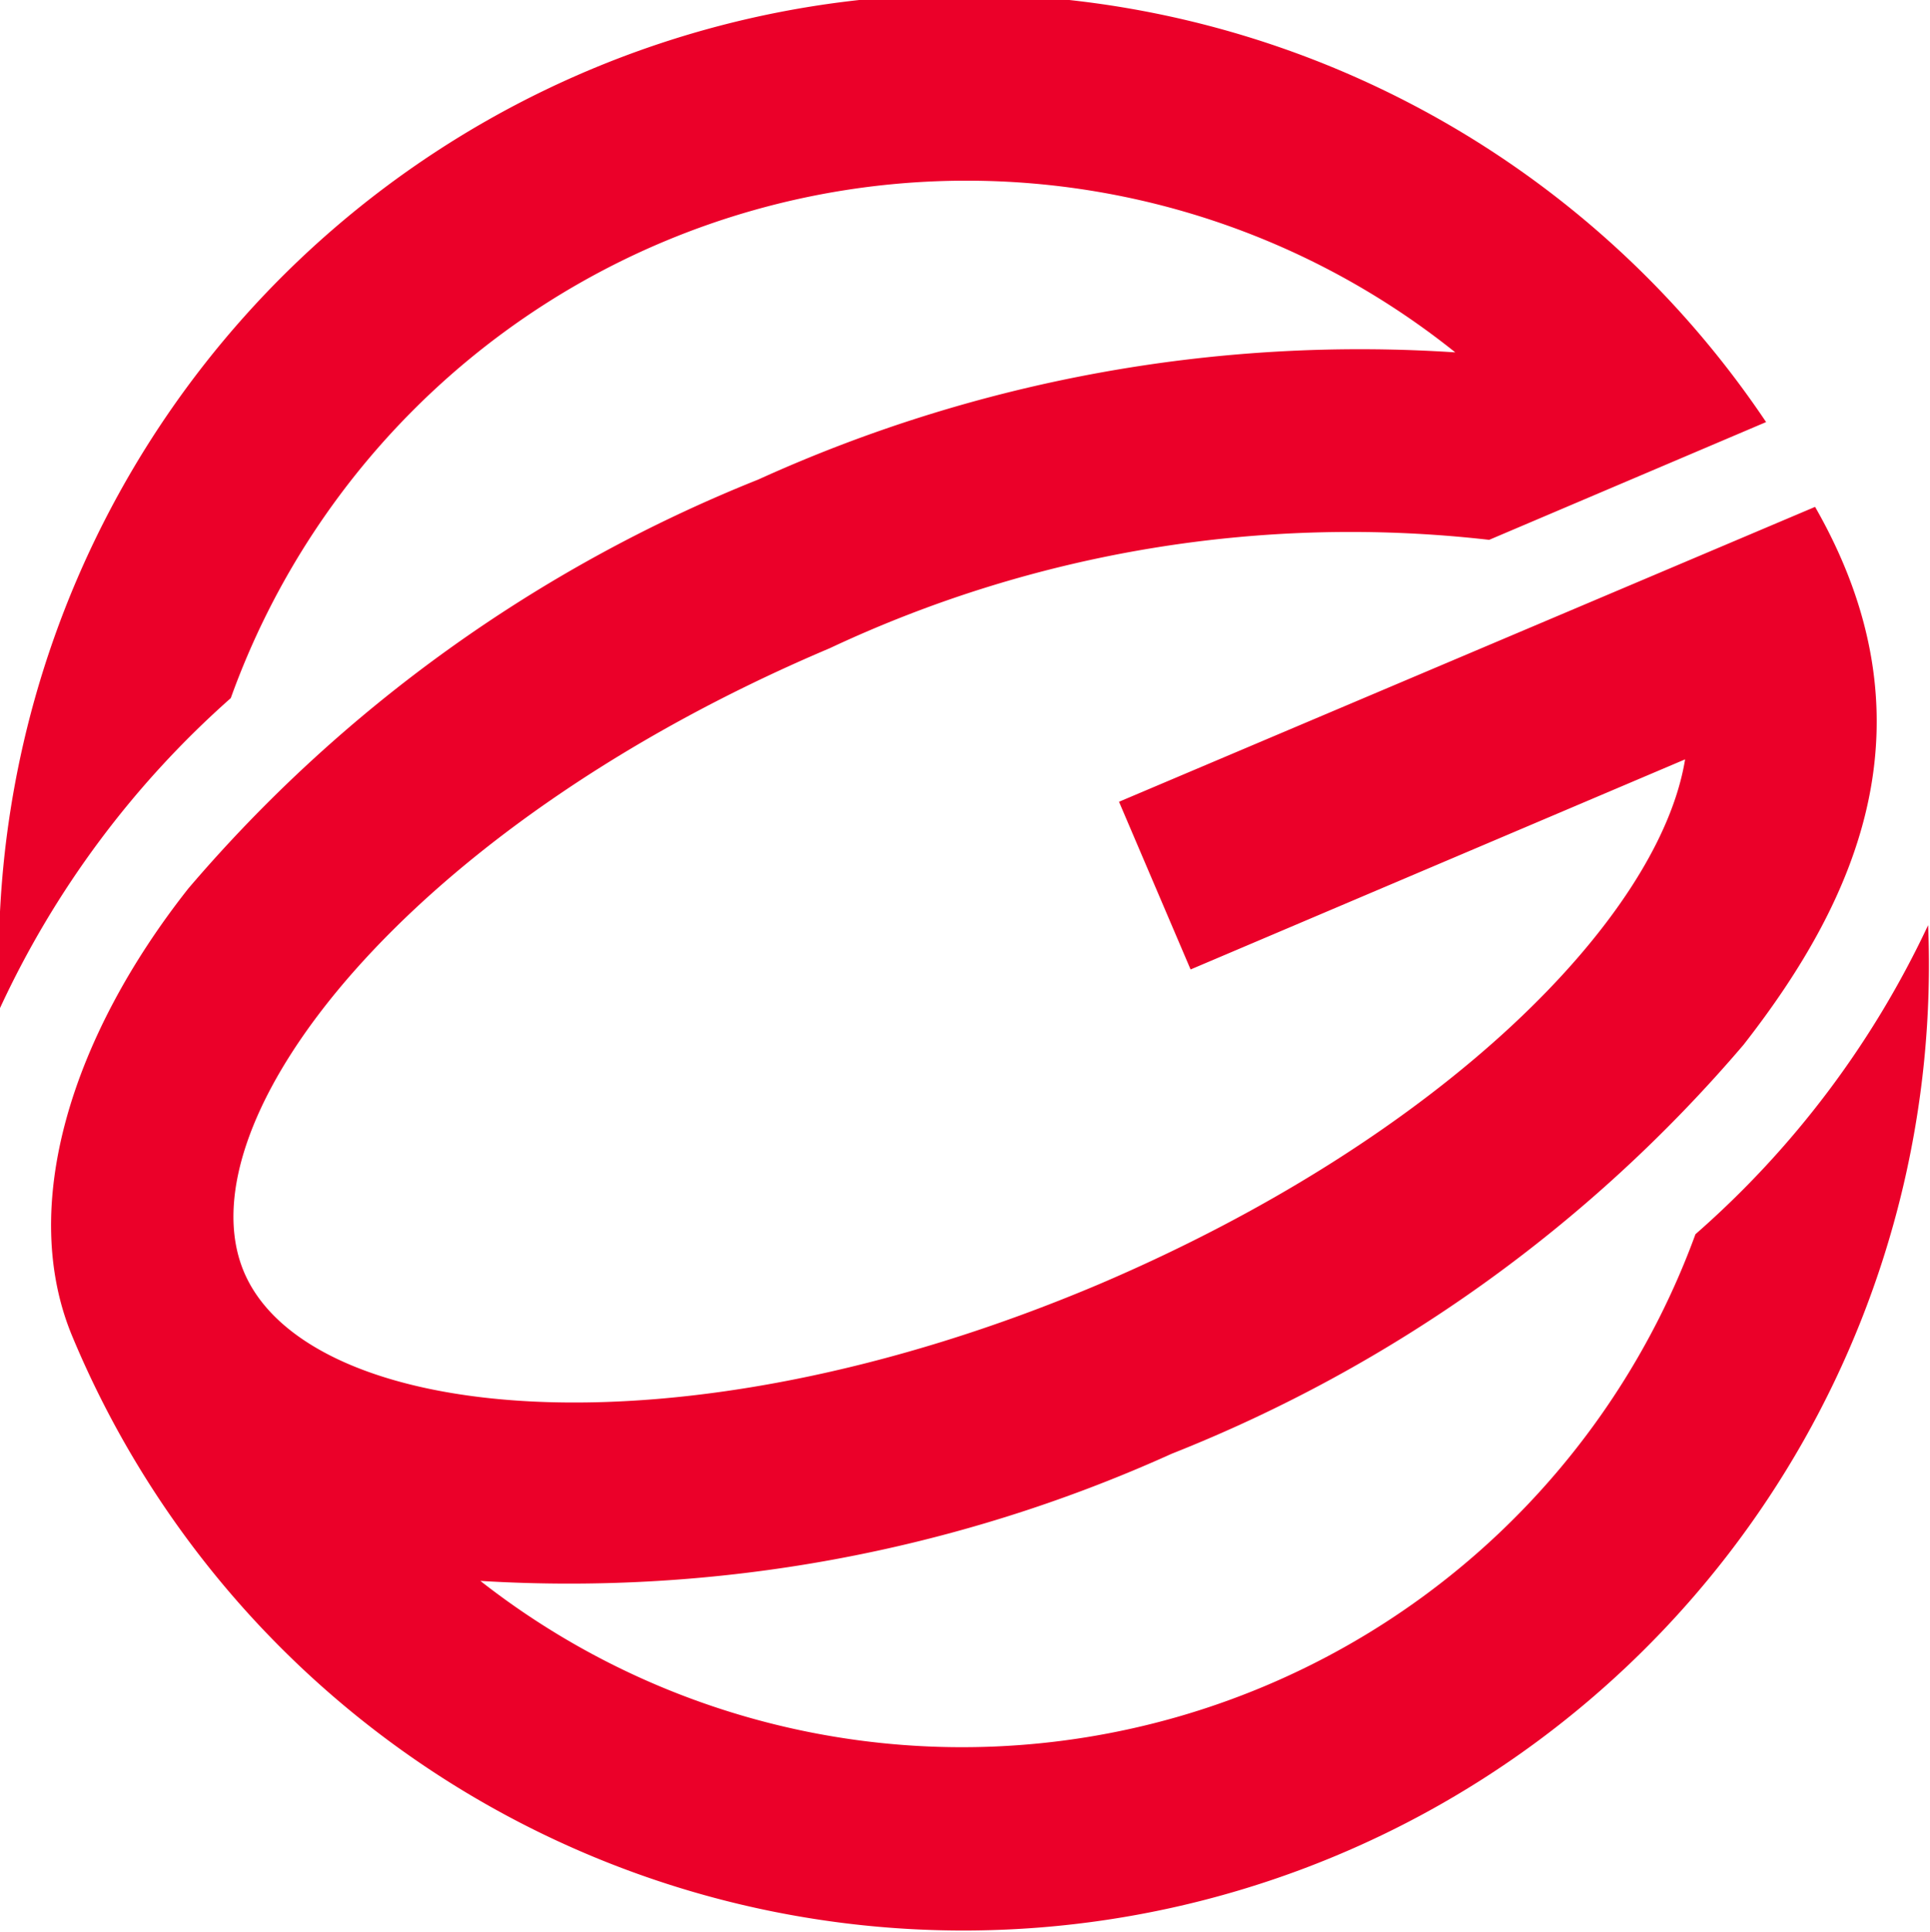
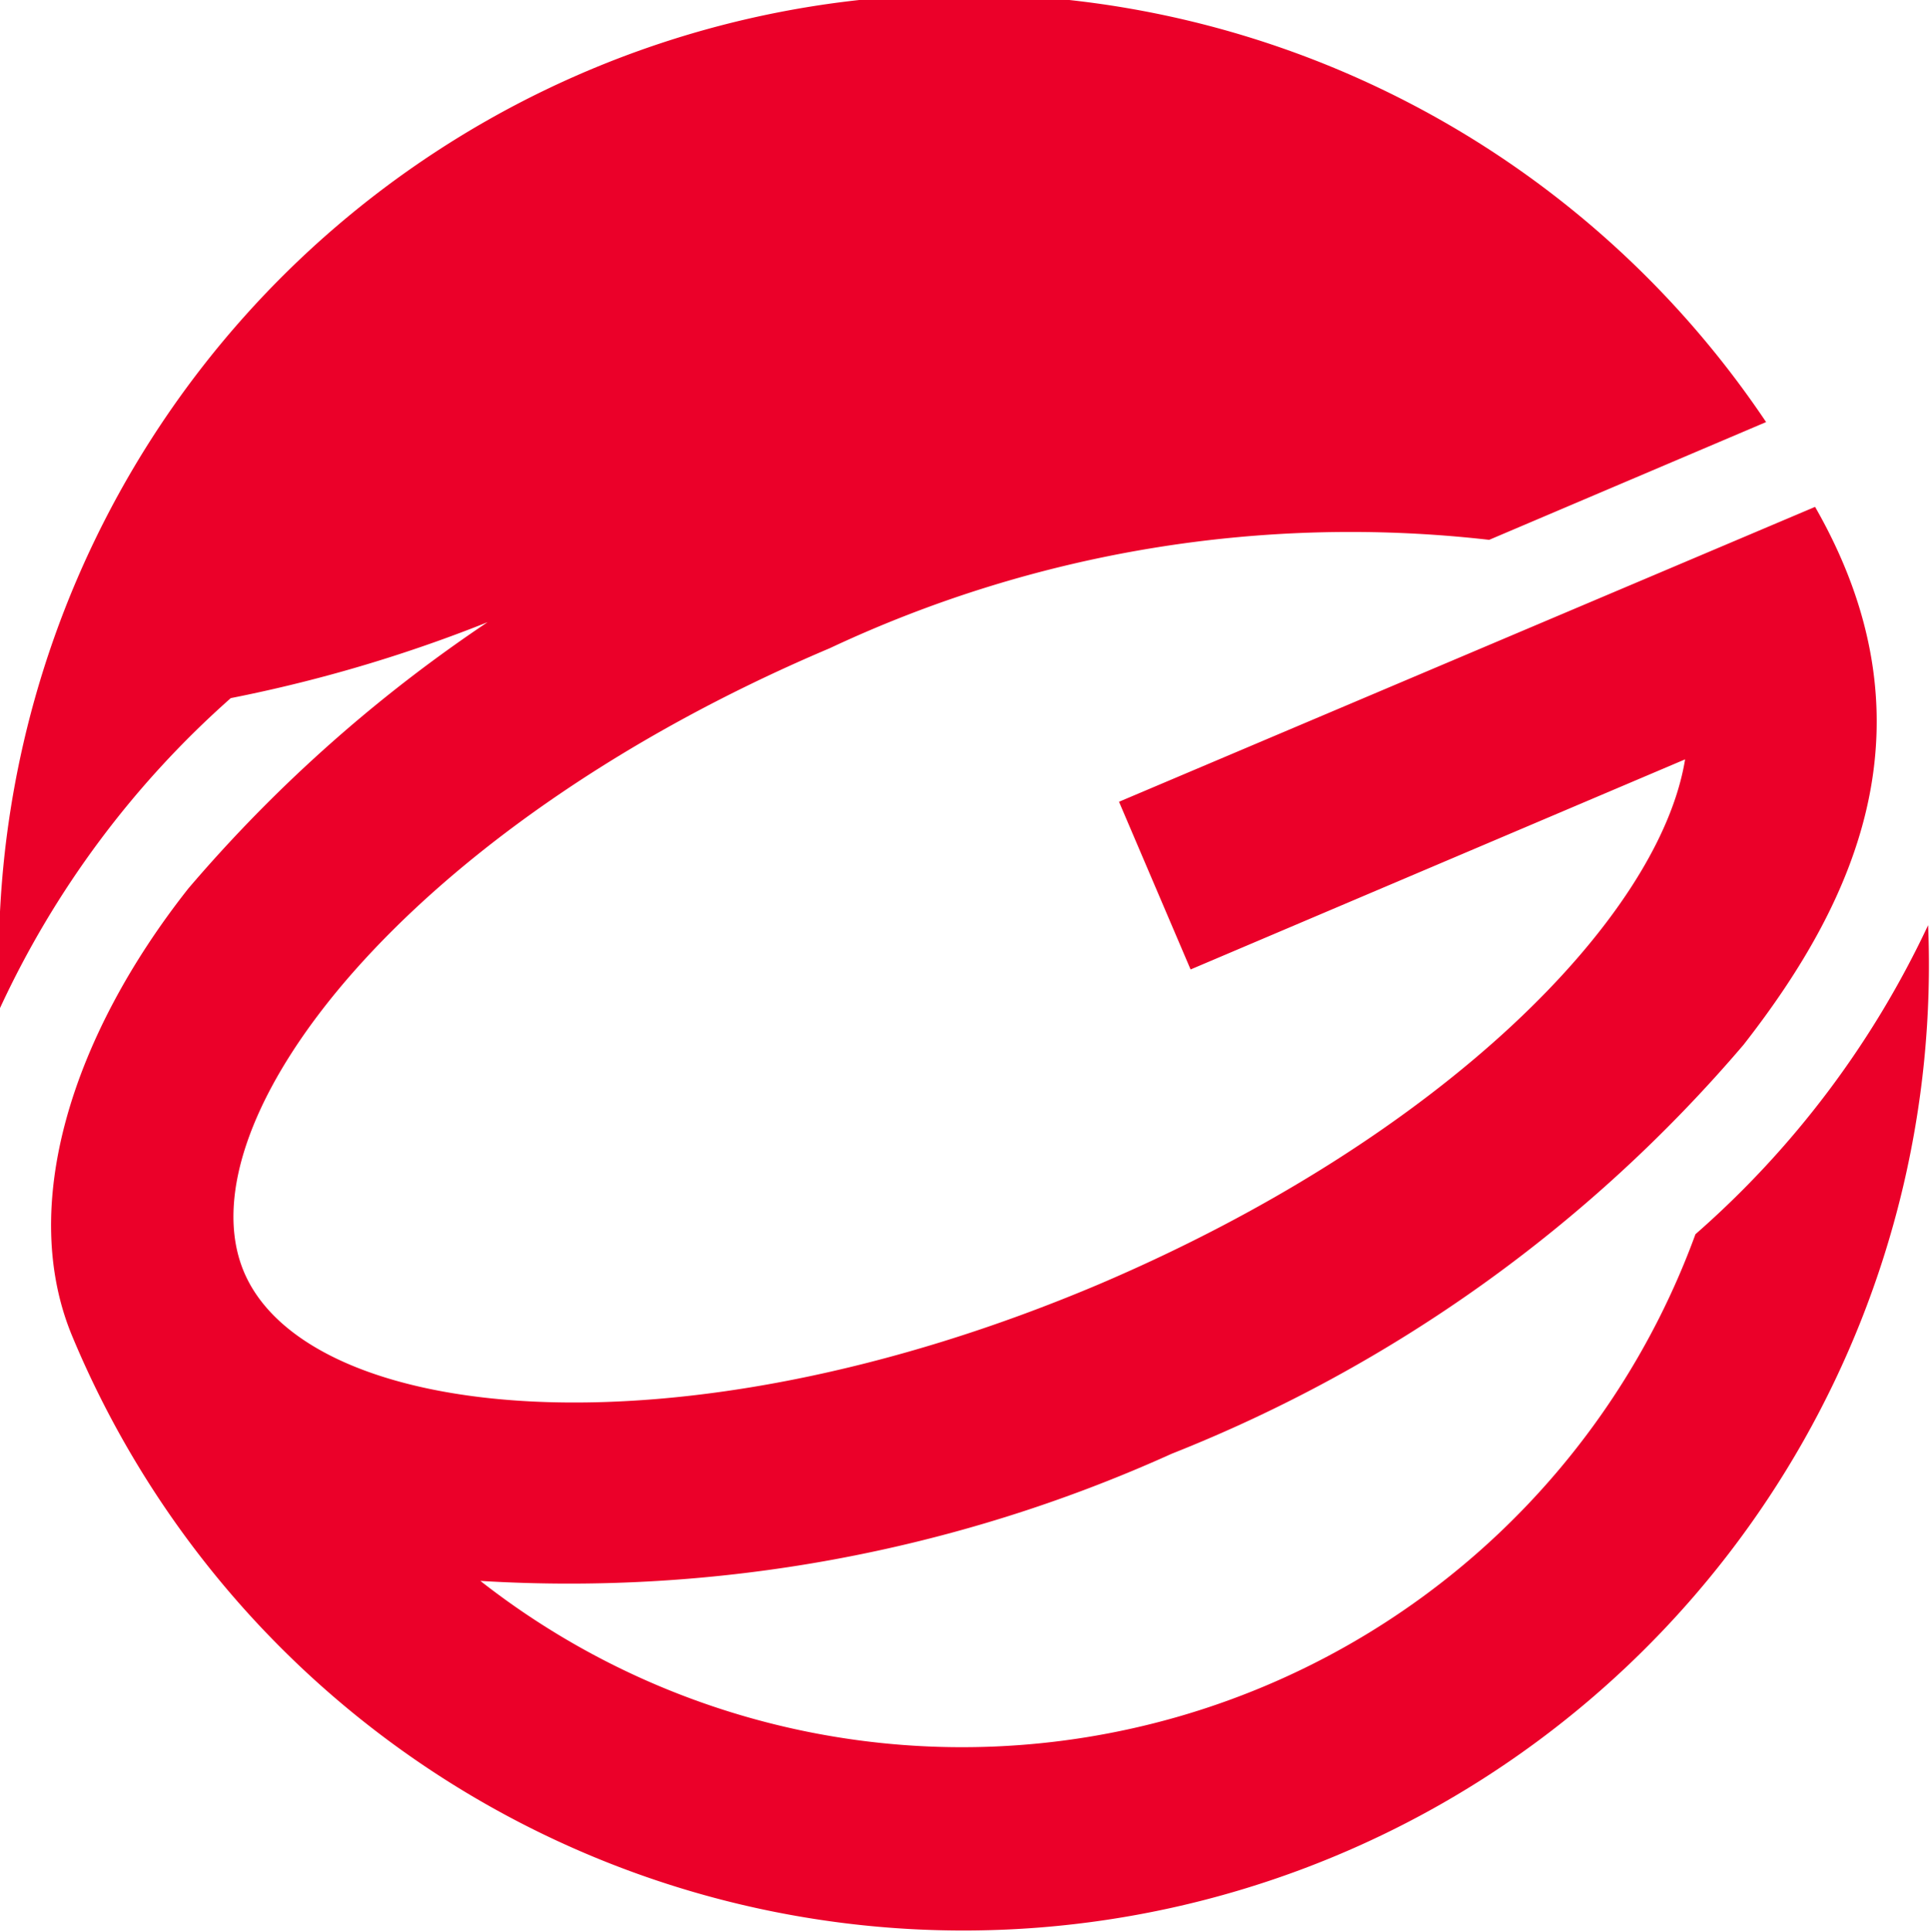
<svg xmlns="http://www.w3.org/2000/svg" viewBox="0 0 20.49 20.51">
  <defs>
    <style>.cls-1{fill:#eb0029;}</style>
  </defs>
  <title>Asset 2</title>
  <g id="Layer_2" data-name="Layer 2">
    <g id="login">
-       <path class="cls-1" d="M19.27,5.38,11.88,8.51l.76,1.78,5.25-2.23c-.27,1.66-2.54,4-6.22,5.57-4.51,1.91-8.41,1.46-9.08-.13S4.3,8.79,8.81,6.88a13,13,0,0,1,7-1.15l2.94-1.25A10.25,10.25,0,0,0,0,10.7,10,10,0,0,1,2.45,7.41a8.3,8.3,0,0,1,13-3.67A15.44,15.44,0,0,0,8.05,5.09,15.53,15.53,0,0,0,2,9.43C.76,11,.19,12.81.77,14.19a10.25,10.25,0,0,0,19.7-4.37A10,10,0,0,1,18,13.1,8.29,8.29,0,0,1,5.1,16.78a15.53,15.53,0,0,0,7.34-1.35,15.45,15.45,0,0,0,6.07-4.34s0,0,0,0C19.73,9.53,20.57,7.65,19.27,5.38Z" />
+       <path class="cls-1" d="M19.27,5.38,11.88,8.51l.76,1.78,5.25-2.23c-.27,1.66-2.54,4-6.22,5.57-4.51,1.91-8.41,1.46-9.08-.13S4.3,8.79,8.81,6.88a13,13,0,0,1,7-1.15l2.94-1.25A10.25,10.25,0,0,0,0,10.7,10,10,0,0,1,2.45,7.41A15.44,15.44,0,0,0,8.05,5.09,15.53,15.53,0,0,0,2,9.43C.76,11,.19,12.81.77,14.19a10.25,10.25,0,0,0,19.7-4.37A10,10,0,0,1,18,13.1,8.29,8.29,0,0,1,5.1,16.78a15.53,15.53,0,0,0,7.34-1.35,15.45,15.45,0,0,0,6.07-4.34s0,0,0,0C19.73,9.53,20.57,7.65,19.27,5.38Z" />
    </g>
  </g>
</svg>